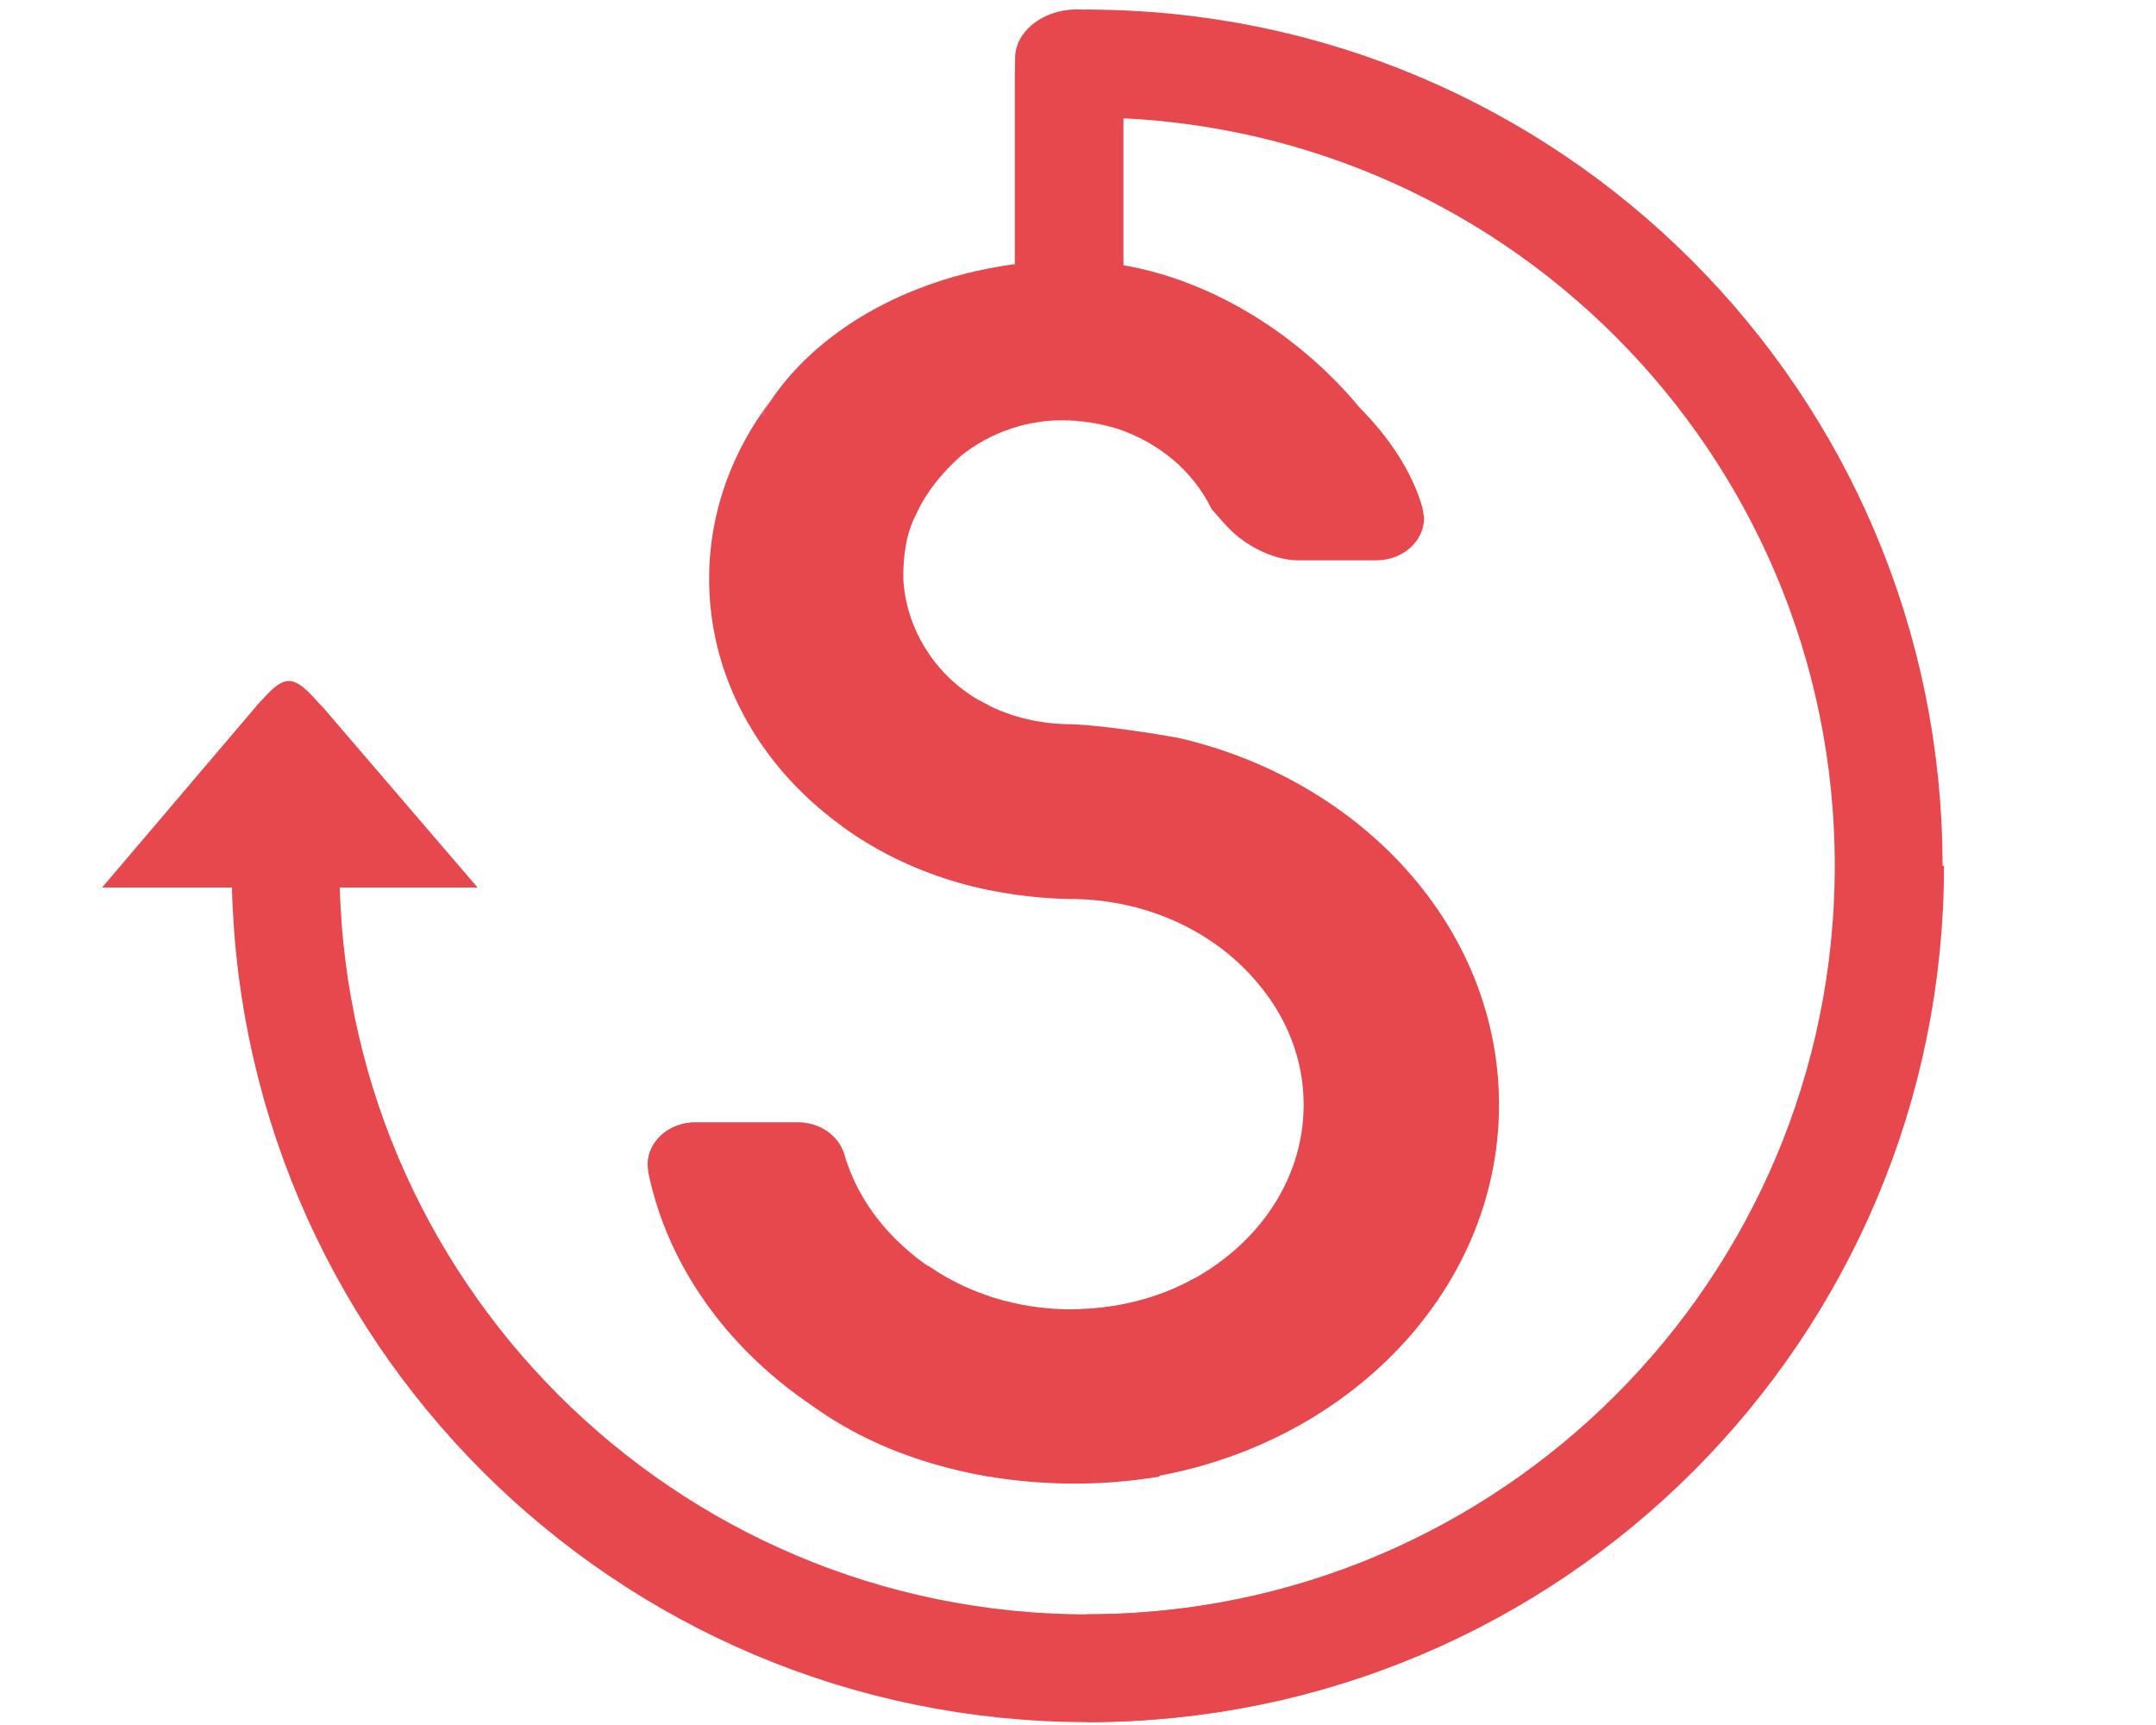
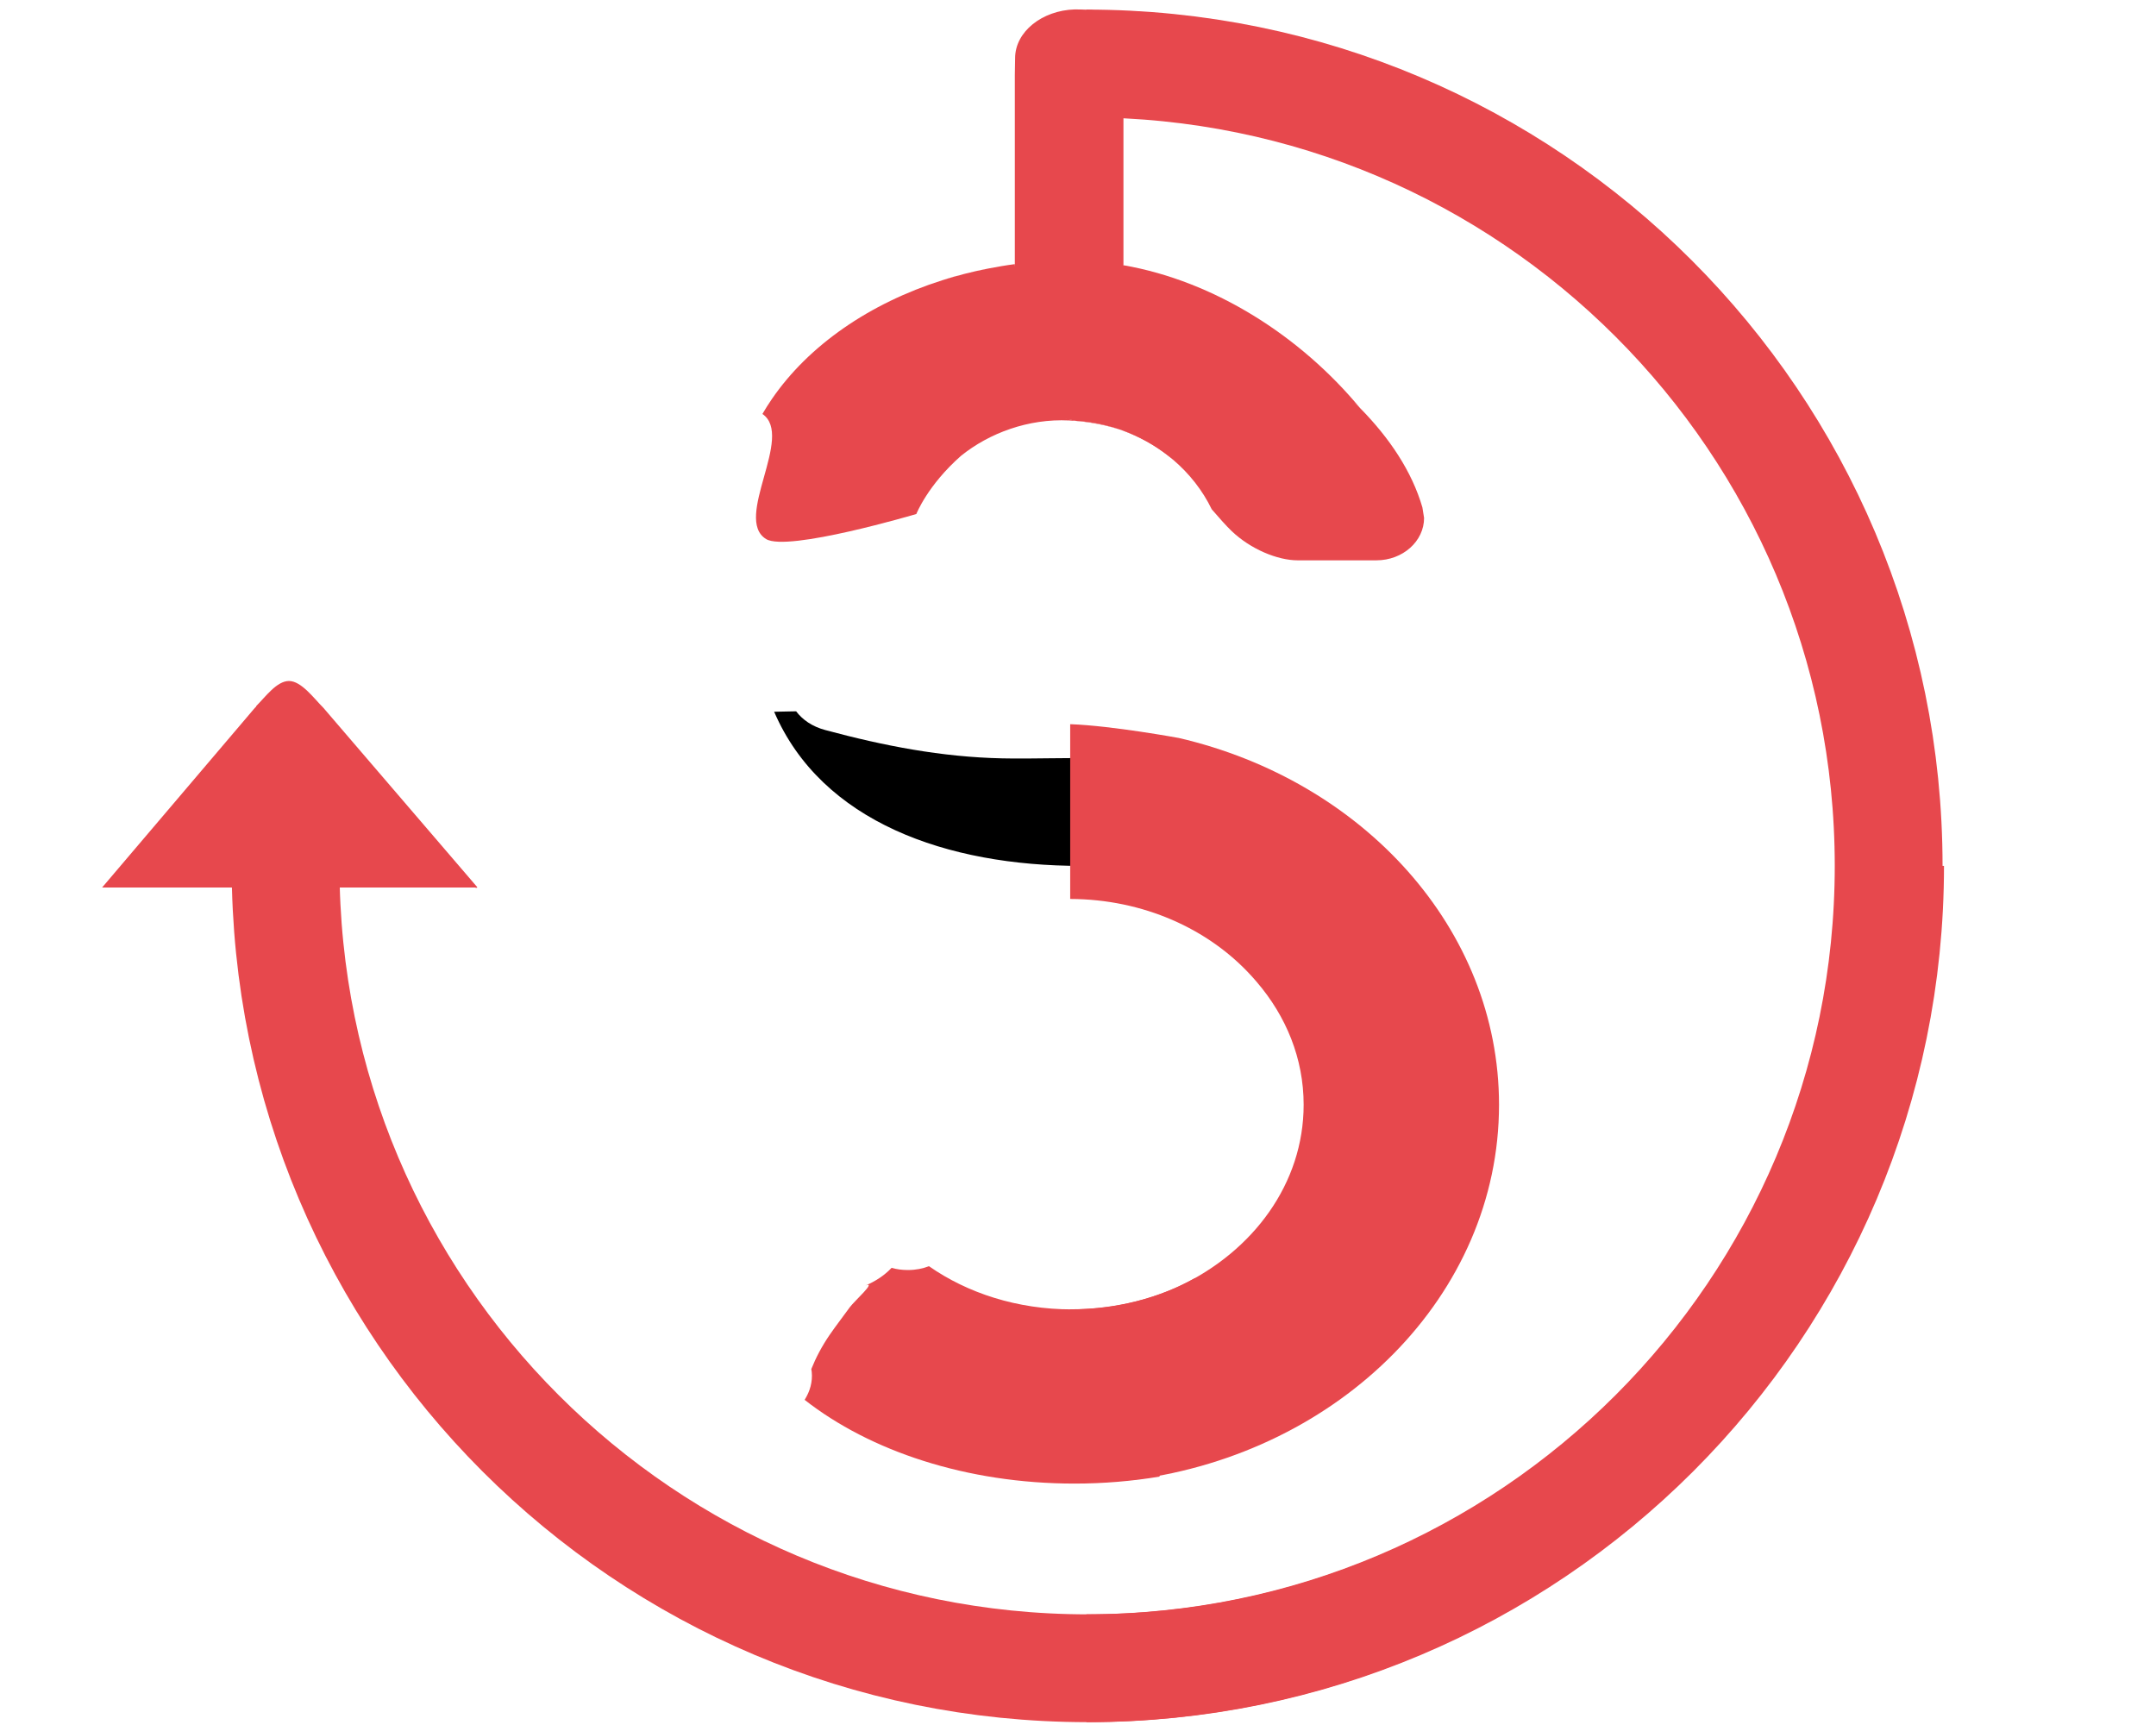
<svg xmlns="http://www.w3.org/2000/svg" id="Layer_1" x="0px" y="0px" width="100px" height="80px" viewBox="0 0 100 80" xml:space="preserve">
  <path fill="none" stroke="#E7484D" stroke-width="5" stroke-miterlimit="10" d="M50.389,2.945c20.551,0,37.211,16.66,37.211,37.211 s-16.66,37.211-37.211,37.211" />
  <path fill="none" stroke="#E7484D" stroke-width="5" stroke-miterlimit="10" d="M87.667,40.157c0,20.551-16.66,37.211-37.211,37.211 s-37.211-16.66-37.211-37.211" />
  <g>
    <path fill="#E7484D" d="M22.088,41.161c-6.813,0-9.749-0.003-17.353,0l7.084-8.33c0.868-0.868,2.276-0.868,3.145,0l0,0 c0.868,0.868,0.538,2.303-0.33,3.171L22.088,41.161z" />
    <path fill="#E7484D" d="M15.004,32.832c-0.439-0.439-1.03-1.255-1.606-1.25c-0.562,0.005-1.077,0.724-1.506,1.154l-0.033,0.096 c-0.868,0.868-1.199,2.303-0.33,3.171c0,0,11.428,5.953,10.559,5.084L15.004,32.832z" />
  </g>
  <path d="M56.711,36.698c-0.411-0.267-0.805-0.545-1.17-0.838c-1.563-0.096-3.077-0.647-4.622-0.69c-1.48-0.041-2.958,0.031-4.437,0 c-2.808-0.059-5.503-0.585-8.208-1.314c-0.608-0.164-1.051-0.476-1.348-0.868c-0.34,0.007-0.68,0.01-1.019,0.021 c2.204,5.114,8.017,7.148,14.225,7.148c3.765,0,6.691,0.241,9.301-1.945C58.496,37.793,57.598,37.275,56.711,36.698z" />
-   <path fill="#E7484D" d="M49.726,33.88c0,0-0.033-0.294-0.07-0.294c-1.561,0-3.062-0.417-4.268-1.121 c-0.403,0.366-0.953,0.604-1.652,0.614c-0.447,0.006-0.879,0.045-1.307,0.098c-0.787,0.399-1.501,0.893-2.272,1.271 c0.273,0.877,0.091,1.875-0.266,2.734c-0.19,0.459-0.48,0.843-0.825,1.143c2.848,2.064,6.341,3.235,10.365,3.366 c0.356,0.012,0.794-0.077,1.143-0.099c-0.101-0.315-0.142-0.648-0.118-0.979c-0.126-0.332-0.186-0.658-0.193-1.059 c-0.012-0.647,0.252-1.238,0.671-1.69c0.014-0.094,0.032-0.188,0.056-0.282c0.002-0.217,0.031-0.434,0.09-0.65 c0.086-0.202,0.172-0.404,0.258-0.607c0.066-0.112,0.147-0.213,0.229-0.313C50.506,35.703,49.726,35.022,49.726,33.88z" />
  <path fill="none" d="M54.753,42.895c0.285,0.139,0.563,0.287,0.831,0.448C55.315,43.184,55.038,43.034,54.753,42.895z" />
  <path fill="none" d="M44.095,59.358c0.014,0.008,0.028,0.015,0.042,0.023C44.123,59.373,44.109,59.365,44.095,59.358z" />
  <path fill="none" d="M42.487,58.308c0.026,0.021,0.051,0.042,0.078,0.063C42.538,58.35,42.513,58.329,42.487,58.308z" />
-   <path fill="none" d="M60.324,51.226c0,3.644-2.319,6.805-5.717,8.397v0.04c3.427-1.609,5.789-4.756,5.789-8.428 c0-3.295-1.912-6.167-4.787-7.878C58.454,45.065,60.324,47.952,60.324,51.226z" />
+   <path fill="none" d="M60.324,51.226c0,3.644-2.319,6.805-5.717,8.397v0.04c3.427-1.609,5.789-4.756,5.789-8.428 c0-3.295-1.912-6.167-4.787-7.878z" />
  <path fill="none" d="M54.607,42.822v0.007c0.031,0.014,0.063,0.025,0.094,0.04C54.669,42.854,54.639,42.837,54.607,42.822z" />
  <path fill="none" d="M41.866,57.78c-0.165-0.153-0.33-0.308-0.483-0.471C41.539,57.471,41.7,57.628,41.866,57.78z" />
  <path fill="none" d="M44.824,59.714c0.162,0.073,0.326,0.144,0.492,0.21C45.149,59.859,44.986,59.786,44.824,59.714z" />
-   <path fill="#E7484D" d="M44.824,59.714c-0.234-0.104-0.462-0.215-0.686-0.334c-0.014-0.008-0.028-0.015-0.042-0.023 c-0.543-0.29-1.055-0.619-1.53-0.987c-0.027-0.02-0.052-0.042-0.078-0.063c-0.214-0.169-0.422-0.344-0.62-0.528 c-0.167-0.152-0.328-0.309-0.483-0.471c-0.019-0.02-0.04-0.04-0.059-0.061c-1.006-1.066-1.764-2.326-2.166-3.72 c-0.255-0.867-1.149-1.48-2.156-1.48h-4.756c-1.221,0-2.213,0.883-2.213,1.966l0.035,0.366c1.478,7.116,7.949,12.709,15.785,14.094 v-8.35c-0.093-0.032-0.183-0.068-0.274-0.102c-0.089-0.032-0.177-0.064-0.265-0.098C45.15,59.858,44.986,59.787,44.824,59.714z" />
  <path fill="#E7484D" d="M55.509,67.031c1.029-0.213,1.847-0.797,2.702-1.387c0.514-0.355,1.028-0.71,1.533-1.078 c0.026-0.019,0.185-0.173,0.347-0.321c-0.544-0.266-1.077-0.553-1.548-0.939c-1.255-1.028-1.863-2.432-2.861-3.659 c-0.097-0.119-0.183-0.243-0.262-0.37c-1.628,0.907-3.584,1.448-5.706,1.448c-2.533,0-4.843-0.756-6.627-2.003 c-0.286,0.112-0.611,0.178-0.978,0.178c-0.275,0-0.527-0.036-0.756-0.101c-0.325,0.346-0.746,0.624-1.219,0.824 c0.565-0.238-0.523,0.731-0.718,1.002c-0.309,0.43-0.64,0.851-0.939,1.287c-0.36,0.528-0.632,1.046-0.847,1.581 c0.006,0.04,0.015,0.084,0.019,0.123c0.049,0.473-0.085,0.919-0.329,1.304c3.032,2.375,7.511,3.884,12.521,3.884 c1.358,0,2.674-0.114,3.935-0.323C54.003,67.796,54.555,67.228,55.509,67.031z" />
  <path fill="none" d="M49.89,19.516c-0.765-0.2-1.516-0.318-2.184-0.318c-0.004,0-0.218,0.313-0.397,0.574 c0.658-0.177,1.353-0.274,2.072-0.274C49.551,19.498,49.721,19.506,49.89,19.516z" />
  <g>
    <path fill="#E7484D" d="M45.877,12.446c-0.732,0.149-1.468,0.316-2.16,0.547c0.691-0.219,1.405-0.401,2.138-0.543L45.877,12.446z" />
-     <path fill="#E7484D" d="M35.363,19.199c0.137-0.237,0.286-0.47,0.442-0.698c-1.838,2.377-2.914,5.25-2.914,8.345 c0,7.02,5.543,12.908,12.965,14.42v-8.556c-2.088-0.986-3.819-3.196-3.959-5.876c-0.008-1.05,0.133-2.124,0.604-2.995 c-0.875-0.629-1.695-0.91-2.688-1.521C38.279,21.375,36.86,20.222,35.363,19.199z" />
    <path fill="#E7484D" d="M47.706,19.198c-0.004,0-0.637-6.948-0.637-6.948c-0.41,0.053-0.813,0.123-1.213,0.2 c-0.733,0.142-1.447,0.324-2.138,0.543c-3.386,1.072-6.211,3.025-7.913,5.507c-0.157,0.229-0.305,0.461-0.442,0.698 c1.497,1.023-1.365,4.857,0.169,5.801c0.993,0.61,6.97-1.161,6.97-1.161s0.516-1.326,2.069-2.696 c1.305-1.054,3.126-1.736,5.014-1.642c1.743,0.087,3.696,0.685,4.823,1.817c0.058-0.079-0.066,0.07,0,0 c-1.211-1.029-2.782-1.693-4.517-1.803C49.125,19.317,48.374,19.198,47.706,19.198z" />
    <path fill="#E7484D" d="M63.091,18.934c-2.765-3.338-6.752-5.897-10.984-6.634v0.415C51.969,17.516,60.184,15.978,63.091,18.934z" />
    <path fill="#E7484D" d="M65.974,23.533c-0.486-1.671-1.523-3.217-2.882-4.599c-2.907-2.956-7.544-5.624-10.854-6.262l-0.13-0.371 V2.91c0-1.228,1.154-2.473-2.263-2.473c-1.507,0.045-2.762,1.032-2.762,2.26l-0.013,0.779v8.774c0,0-0.004,7.131,0,7.131 c0.669,0,2.056-0.065,2.821,0.135c1.735,0.109,3.306,0.773,4.517,1.803c0.753,0.64,1.368,1.42,1.794,2.299 c0.334,0.388,0.662,0.759,0.916,1.003c0.882,0.847,2.137,1.365,3.07,1.365h3.651c1.225,0,2.213-0.883,2.213-1.966L65.974,23.533z" />
  </g>
  <path fill="#E7484D" d="M54.676,34.225c0,0-3.077-0.567-5.02-0.639c-0.006,0-0.012-0.001-0.018-0.001v8.106 c3.393,0.009,6.416,1.393,8.387,3.549c0.046,0.05,0.09,0.101,0.136,0.151c0.045,0.051,0.089,0.101,0.133,0.153 c1.358,1.583,2.172,3.546,2.172,5.69c0,3.656-2.342,6.79-5.745,8.405c-1.486,0.69-3.25,1.082-5.043,1.082 c-0.014,0-0.027-0.002-0.04-0.002v5.715c0,1.235,1.128,2.231,2.519,2.231c0.153,0,0.289-0.062,0.437-0.078v0.039 c9.565-1.251,16.934-8.564,16.934-17.391C69.527,43.061,63.2,36.202,54.676,34.225z" />
</svg>